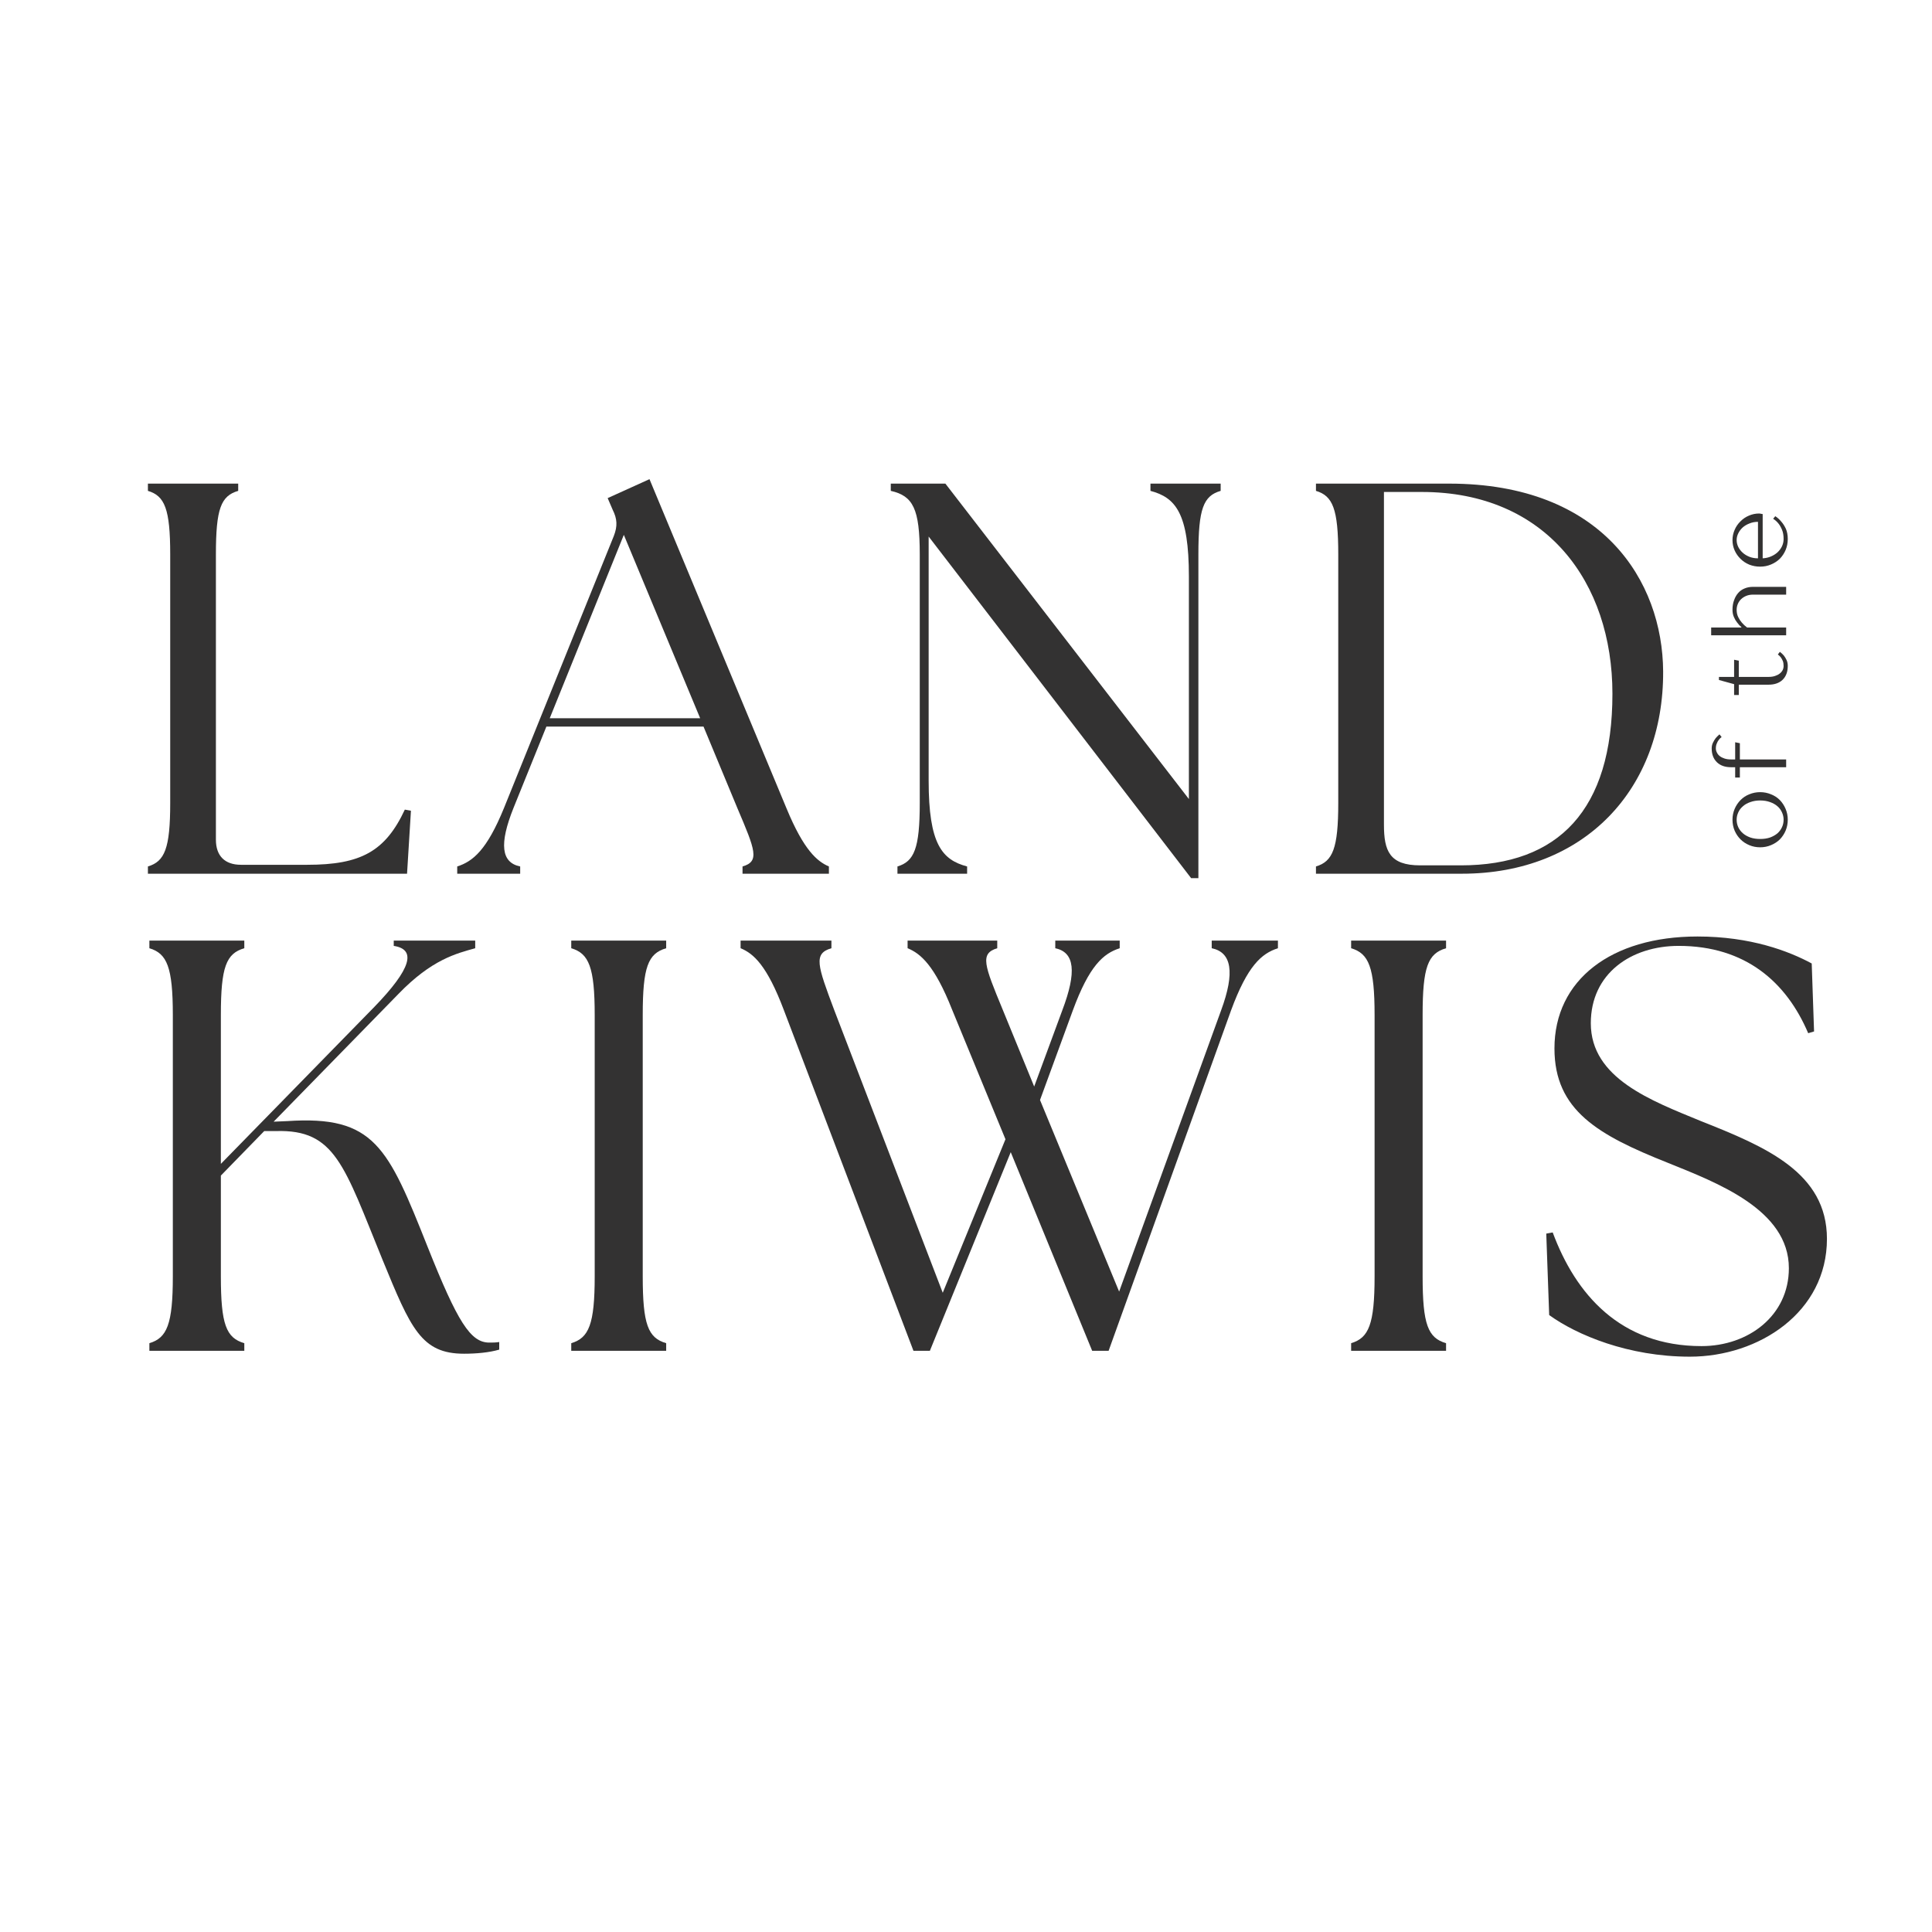
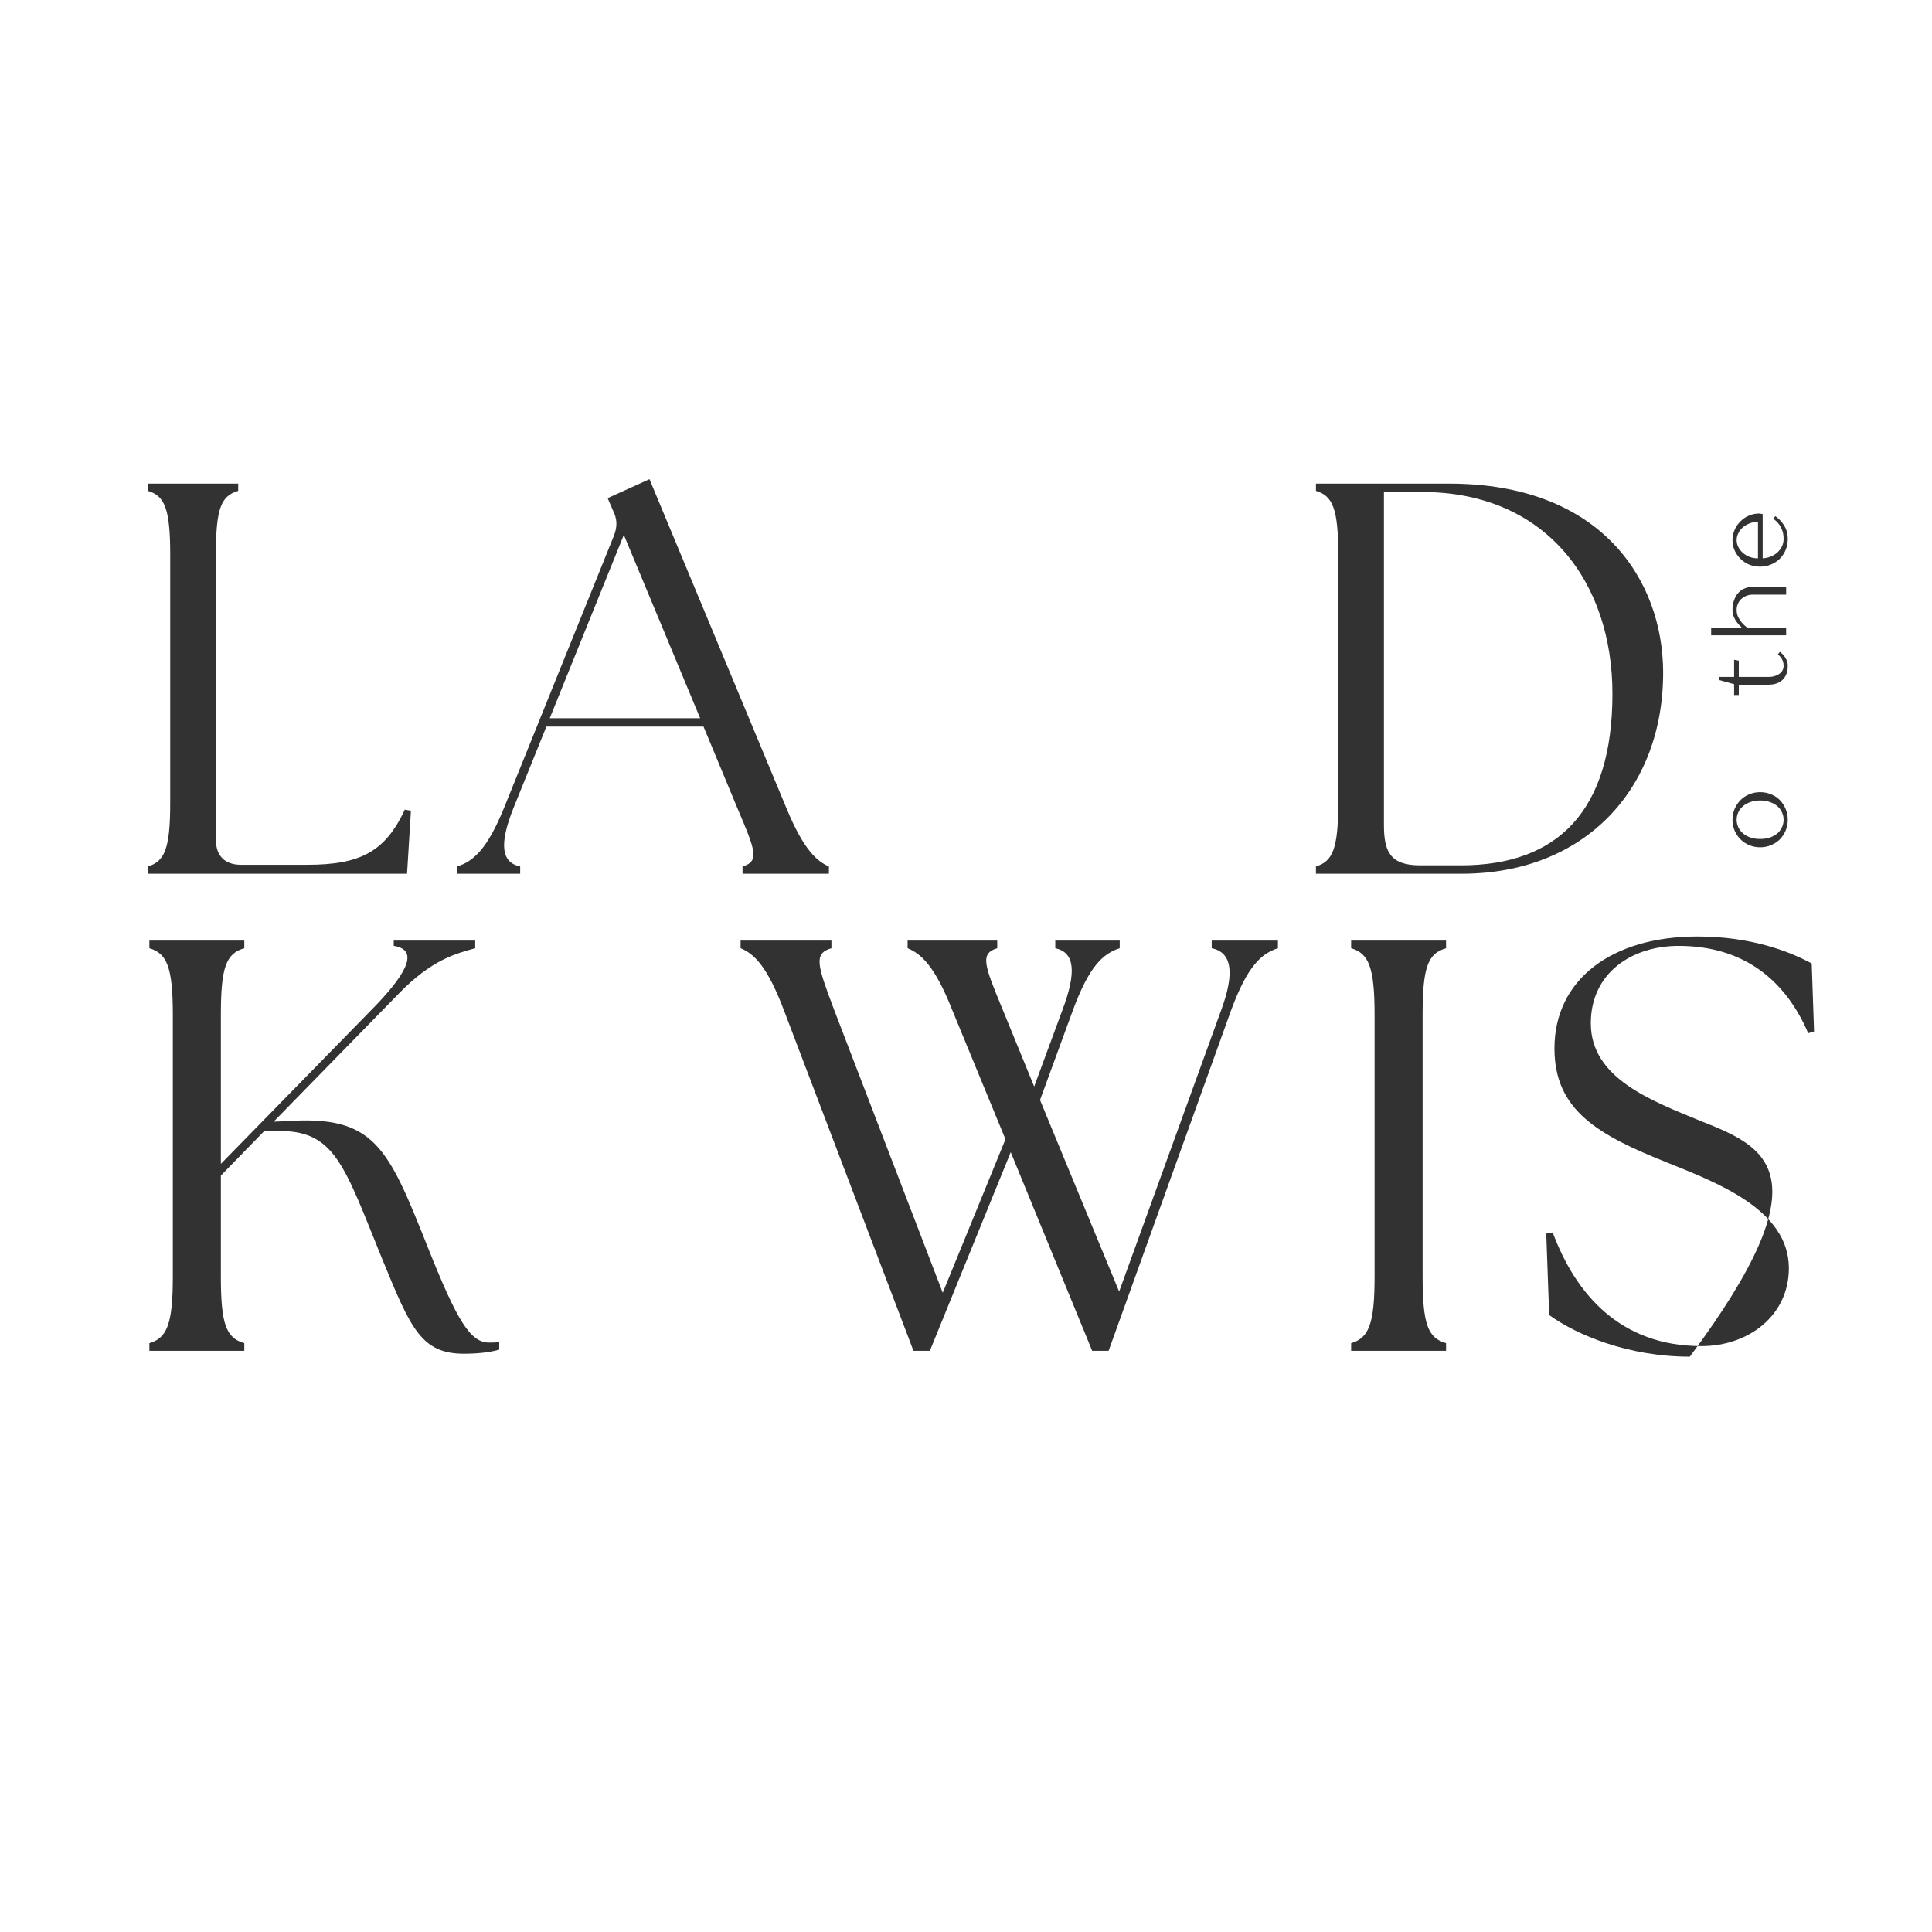
<svg xmlns="http://www.w3.org/2000/svg" width="300" zoomAndPan="magnify" viewBox="0 0 224.88 225" height="300" preserveAspectRatio="xMidYMid meet" version="1.0">
  <defs>
    <g />
  </defs>
  <g fill="#333232" fill-opacity="1">
    <g transform="translate(13.857, 157.314)">
      <g>
        <path d="M 3.48 0 L 14.535 0 L 14.535 -0.887 C 12.422 -1.5 11.805 -3.07 11.805 -8.668 L 11.805 -20.406 L 16.855 -25.59 L 18.223 -25.59 C 25.113 -25.797 26.137 -21.633 30.641 -10.578 C 33.918 -2.594 35.145 0.34 40.129 0.34 C 41.559 0.34 43.062 0.203 44.223 -0.137 L 44.223 -1.023 C 43.812 -0.957 43.473 -0.957 43.062 -0.957 C 40.879 -0.957 39.375 -3.344 35.895 -12.078 C 31.254 -23.75 29.688 -27.434 19.52 -26.75 L 17.949 -26.684 L 32.484 -41.559 C 36.375 -45.586 39.238 -46.27 41.426 -46.883 L 41.426 -47.77 L 31.938 -47.77 L 31.938 -47.156 C 34.598 -46.746 33.984 -44.496 29.688 -40.059 L 11.805 -21.77 L 11.805 -39.105 C 11.805 -44.699 12.422 -46.27 14.535 -46.883 L 14.535 -47.77 L 3.48 -47.77 L 3.48 -46.883 C 5.527 -46.27 6.211 -44.699 6.211 -39.105 L 6.211 -8.668 C 6.211 -3.07 5.527 -1.5 3.48 -0.887 Z M 3.48 0 " />
      </g>
    </g>
  </g>
  <g fill="#333232" fill-opacity="1">
    <g transform="translate(62.988, 157.314)">
      <g>
-         <path d="M 3.48 0 L 14.535 0 L 14.535 -0.887 C 12.422 -1.5 11.805 -3.07 11.805 -8.668 L 11.805 -39.105 C 11.805 -44.699 12.422 -46.27 14.535 -46.883 L 14.535 -47.77 L 3.48 -47.77 L 3.48 -46.883 C 5.527 -46.27 6.211 -44.699 6.211 -39.105 L 6.211 -8.668 C 6.211 -3.07 5.527 -1.5 3.48 -0.887 Z M 3.48 0 " />
-       </g>
+         </g>
    </g>
  </g>
  <g fill="#333232" fill-opacity="1">
    <g transform="translate(86.462, 157.314)">
      <g>
        <path d="M 24.363 -39.719 L 30.574 -24.637 L 23.27 -6.758 L 10.645 -39.648 C 8.668 -44.902 8.188 -46.27 10.305 -46.883 L 10.305 -47.77 L -0.273 -47.77 L -0.273 -46.883 C 1.227 -46.27 2.797 -44.902 4.777 -39.648 L 19.859 0 L 21.77 0 L 31.188 -23.133 L 40.672 0 L 42.586 0 L 56.848 -39.648 C 58.758 -44.836 60.395 -46.27 62.305 -46.883 L 62.305 -47.77 L 54.594 -47.77 L 54.594 -46.883 C 56.914 -46.406 57.324 -44.086 55.688 -39.648 L 43.812 -6.895 L 34.598 -29.207 L 38.422 -39.648 C 40.332 -44.836 41.969 -46.27 43.879 -46.883 L 43.879 -47.77 L 36.375 -47.77 L 36.375 -46.883 C 38.625 -46.406 38.898 -44.152 37.191 -39.648 L 33.918 -30.777 L 30.23 -39.785 C 28.117 -44.902 27.57 -46.27 29.617 -46.883 L 29.617 -47.77 L 19.176 -47.77 L 19.176 -46.883 C 20.68 -46.27 22.316 -44.902 24.363 -39.719 Z M 24.363 -39.719 " />
      </g>
    </g>
  </g>
  <g fill="#333232" fill-opacity="1">
    <g transform="translate(153.813, 157.314)">
      <g>
        <path d="M 3.48 0 L 14.535 0 L 14.535 -0.887 C 12.422 -1.5 11.805 -3.07 11.805 -8.668 L 11.805 -39.105 C 11.805 -44.699 12.422 -46.27 14.535 -46.883 L 14.535 -47.77 L 3.48 -47.77 L 3.48 -46.883 C 5.527 -46.27 6.211 -44.699 6.211 -39.105 L 6.211 -8.668 C 6.211 -3.07 5.527 -1.5 3.48 -0.887 Z M 3.48 0 " />
      </g>
    </g>
  </g>
  <g fill="#333232" fill-opacity="1">
    <g transform="translate(177.287, 157.314)">
      <g>
-         <path d="M 19.449 0.684 C 27.504 0.684 35.418 -4.504 35.418 -13.035 C 35.418 -20.746 28.32 -23.75 20.746 -26.75 C 14.945 -29.141 7.918 -31.734 7.918 -38.148 C 7.918 -43.949 12.625 -47.156 18.152 -47.156 C 25.934 -47.156 30.711 -42.926 33.234 -36.988 L 33.918 -37.191 L 33.645 -45.109 C 30.984 -46.543 26.547 -48.25 20.336 -48.25 C 10.305 -48.25 3.684 -43.199 3.684 -35.215 C 3.684 -27.98 8.805 -25.113 16.855 -21.906 C 22.59 -19.586 30.984 -16.445 30.984 -9.621 C 30.984 -4.094 26.273 -0.547 20.812 -0.547 C 11.328 -0.547 6.141 -6.621 3.48 -13.785 L 2.73 -13.648 L 3.07 -4.164 C 6.277 -1.844 12.285 0.684 19.449 0.684 Z M 19.449 0.684 " />
+         <path d="M 19.449 0.684 C 35.418 -20.746 28.32 -23.75 20.746 -26.75 C 14.945 -29.141 7.918 -31.734 7.918 -38.148 C 7.918 -43.949 12.625 -47.156 18.152 -47.156 C 25.934 -47.156 30.711 -42.926 33.234 -36.988 L 33.918 -37.191 L 33.645 -45.109 C 30.984 -46.543 26.547 -48.25 20.336 -48.25 C 10.305 -48.25 3.684 -43.199 3.684 -35.215 C 3.684 -27.98 8.805 -25.113 16.855 -21.906 C 22.59 -19.586 30.984 -16.445 30.984 -9.621 C 30.984 -4.094 26.273 -0.547 20.812 -0.547 C 11.328 -0.547 6.141 -6.621 3.48 -13.785 L 2.73 -13.648 L 3.07 -4.164 C 6.277 -1.844 12.285 0.684 19.449 0.684 Z M 19.449 0.684 " />
      </g>
    </g>
  </g>
  <g fill="#333232" fill-opacity="1">
    <g transform="translate(13.857, 101.752)">
      <g>
        <path d="M 3.309 0 L 33.488 0 L 33.941 -7.332 L 33.23 -7.465 C 30.957 -2.598 28.102 -1.039 21.871 -1.039 L 14.148 -1.039 C 12.266 -1.039 11.227 -2.078 11.227 -3.957 L 11.227 -37.188 C 11.227 -42.508 11.812 -44.004 13.824 -44.586 L 13.824 -45.43 L 3.309 -45.43 L 3.309 -44.586 C 5.258 -44.004 5.906 -42.508 5.906 -37.188 L 5.906 -8.242 C 5.906 -2.922 5.258 -1.43 3.309 -0.844 Z M 3.309 0 " />
      </g>
    </g>
  </g>
  <g fill="#333232" fill-opacity="1">
    <g transform="translate(54.29, 101.752)">
      <g>
        <path d="M -1.102 0 L 6.23 0 L 6.23 -0.844 C 4.023 -1.297 3.766 -3.441 5.453 -7.66 L 9.281 -17.133 L 27.582 -17.133 L 31.543 -7.594 C 33.617 -2.727 34.137 -1.43 32.125 -0.844 L 32.125 0 L 42.184 0 L 42.184 -0.844 C 40.824 -1.43 39.266 -2.727 37.254 -7.594 L 21.289 -45.949 L 16.418 -43.742 L 17.004 -42.379 C 17.523 -41.34 17.59 -40.496 17.133 -39.328 L 4.348 -7.66 C 2.336 -2.727 0.715 -1.43 -1.102 -0.844 Z M 9.672 -18.105 L 18.301 -39.461 L 27.191 -18.105 Z M 9.672 -18.105 " />
      </g>
    </g>
  </g>
  <g fill="#333232" fill-opacity="1">
    <g transform="translate(101.082, 101.752)">
      <g>
-         <path d="M 37.578 0.52 L 38.422 0.52 L 38.422 -37.188 C 38.422 -42.508 39.004 -44.004 41.016 -44.586 L 41.016 -45.43 L 32.84 -45.43 L 32.84 -44.586 C 35.762 -43.809 37.316 -41.992 37.316 -34.594 L 37.316 -8.695 L 8.957 -45.43 L 2.598 -45.43 L 2.598 -44.586 C 5.191 -44.004 5.973 -42.508 5.973 -37.188 L 5.973 -8.242 C 5.973 -2.922 5.32 -1.43 3.375 -0.844 L 3.375 0 L 11.488 0 L 11.488 -0.844 C 8.566 -1.621 7.008 -3.441 7.008 -10.84 L 7.008 -39.266 Z M 37.578 0.52 " />
-       </g>
+         </g>
    </g>
  </g>
  <g fill="#333232" fill-opacity="1">
    <g transform="translate(149.887, 101.752)">
      <g>
        <path d="M 3.309 0 L 20.312 0 C 34.594 0 43.809 -9.863 43.742 -23.559 C 43.68 -34.074 36.668 -45.43 18.82 -45.43 L 3.309 -45.43 L 3.309 -44.586 C 5.258 -44.004 5.906 -42.508 5.906 -37.188 L 5.906 -8.242 C 5.906 -2.922 5.258 -1.43 3.309 -0.844 Z M 11.227 -5.711 L 11.227 -44.457 L 15.641 -44.457 C 30.113 -44.457 37.836 -33.941 37.836 -20.961 C 37.836 -7.398 31.543 -0.973 20.184 -0.973 L 15.445 -0.973 C 11.875 -0.973 11.227 -2.66 11.227 -5.711 Z M 11.227 -5.711 " />
      </g>
    </g>
  </g>
  <g fill="#333232" fill-opacity="1">
    <g transform="translate(207.955, 99.16)">
      <g>
        <path d="M 0.188 -3.703 C 0.188 -3.242 0.102 -2.816 -0.062 -2.422 C -0.227 -2.035 -0.453 -1.695 -0.734 -1.406 C -1.023 -1.125 -1.367 -0.898 -1.766 -0.734 C -2.16 -0.566 -2.582 -0.484 -3.031 -0.484 C -3.477 -0.484 -3.898 -0.566 -4.297 -0.734 C -4.691 -0.898 -5.031 -1.125 -5.312 -1.406 C -5.602 -1.695 -5.832 -2.035 -6 -2.422 C -6.164 -2.816 -6.25 -3.242 -6.25 -3.703 C -6.25 -4.148 -6.164 -4.566 -6 -4.953 C -5.832 -5.348 -5.602 -5.691 -5.312 -5.984 C -5.031 -6.273 -4.691 -6.5 -4.297 -6.656 C -3.898 -6.82 -3.477 -6.906 -3.031 -6.906 C -2.582 -6.906 -2.16 -6.82 -1.766 -6.656 C -1.367 -6.5 -1.023 -6.273 -0.734 -5.984 C -0.453 -5.691 -0.227 -5.348 -0.062 -4.953 C 0.102 -4.566 0.188 -4.148 0.188 -3.703 Z M -0.297 -3.703 C -0.297 -3.992 -0.359 -4.273 -0.484 -4.547 C -0.609 -4.828 -0.785 -5.066 -1.016 -5.266 C -1.254 -5.473 -1.539 -5.633 -1.875 -5.75 C -2.219 -5.875 -2.602 -5.938 -3.031 -5.938 C -3.445 -5.938 -3.828 -5.875 -4.172 -5.75 C -4.516 -5.633 -4.801 -5.473 -5.031 -5.266 C -5.27 -5.066 -5.453 -4.828 -5.578 -4.547 C -5.703 -4.273 -5.766 -3.992 -5.766 -3.703 C -5.766 -3.391 -5.703 -3.098 -5.578 -2.828 C -5.453 -2.555 -5.27 -2.316 -5.031 -2.109 C -4.801 -1.91 -4.516 -1.75 -4.172 -1.625 C -3.828 -1.508 -3.445 -1.453 -3.031 -1.453 C -2.602 -1.453 -2.219 -1.508 -1.875 -1.625 C -1.539 -1.75 -1.254 -1.91 -1.016 -2.109 C -0.785 -2.316 -0.609 -2.555 -0.484 -2.828 C -0.359 -3.098 -0.297 -3.391 -0.297 -3.703 Z M -0.297 -3.703 " />
      </g>
    </g>
  </g>
  <g fill="#333232" fill-opacity="1">
    <g transform="translate(207.955, 90.803)">
      <g>
-         <path d="M -5.391 -1.453 L -5.391 -0.25 L -5.938 -0.25 L -5.938 -1.453 L -6.422 -1.453 C -7.117 -1.453 -7.664 -1.645 -8.062 -2.031 C -8.469 -2.426 -8.672 -2.961 -8.672 -3.641 C -8.672 -3.898 -8.617 -4.129 -8.516 -4.328 C -8.422 -4.523 -8.316 -4.695 -8.203 -4.844 C -8.066 -5 -7.922 -5.145 -7.766 -5.281 L -7.516 -4.969 C -7.641 -4.883 -7.75 -4.773 -7.844 -4.641 C -7.938 -4.523 -8.016 -4.383 -8.078 -4.219 C -8.148 -4.062 -8.188 -3.867 -8.188 -3.641 C -8.188 -3.473 -8.145 -3.312 -8.062 -3.156 C -7.988 -3 -7.879 -2.863 -7.734 -2.75 C -7.586 -2.633 -7.406 -2.539 -7.188 -2.469 C -6.969 -2.395 -6.711 -2.359 -6.422 -2.359 L -5.938 -2.359 L -5.938 -4.359 L -5.391 -4.25 L -5.391 -2.359 L 0 -2.359 L 0 -1.453 Z M -5.391 -1.453 " />
-       </g>
+         </g>
    </g>
  </g>
  <g fill="#333232" fill-opacity="1">
    <g transform="translate(207.955, 85.41)">
      <g />
    </g>
  </g>
  <g fill="#333232" fill-opacity="1">
    <g transform="translate(207.955, 81.192)">
      <g>
        <path d="M 0.188 -3.641 C 0.188 -2.961 -0.008 -2.426 -0.406 -2.031 C -0.801 -1.645 -1.352 -1.453 -2.062 -1.453 L -5.516 -1.453 L -5.516 -0.25 L -6.062 -0.25 L -6.062 -1.516 L -7.828 -2 L -7.828 -2.359 L -6.062 -2.359 L -6.062 -4.359 L -5.516 -4.25 L -5.516 -2.359 L -2.062 -2.359 C -1.77 -2.359 -1.516 -2.395 -1.297 -2.469 C -1.078 -2.539 -0.895 -2.633 -0.75 -2.75 C -0.602 -2.863 -0.488 -3 -0.406 -3.156 C -0.332 -3.312 -0.297 -3.473 -0.297 -3.641 C -0.297 -3.867 -0.328 -4.062 -0.391 -4.219 C -0.461 -4.383 -0.539 -4.523 -0.625 -4.641 C -0.727 -4.773 -0.844 -4.883 -0.969 -4.969 L -0.734 -5.281 C -0.555 -5.145 -0.398 -5 -0.266 -4.844 C -0.148 -4.695 -0.047 -4.523 0.047 -4.328 C 0.141 -4.129 0.188 -3.898 0.188 -3.641 Z M 0.188 -3.641 " />
      </g>
    </g>
  </g>
  <g fill="#333232" fill-opacity="1">
    <g transform="translate(207.955, 74.954)">
      <g>
        <path d="M -8.734 -0.969 L -8.734 -1.875 L -5.219 -1.875 L -5.219 -1.938 C -5.406 -2.082 -5.57 -2.258 -5.719 -2.469 C -5.852 -2.633 -5.973 -2.836 -6.078 -3.078 C -6.191 -3.328 -6.25 -3.613 -6.25 -3.938 C -6.25 -4.363 -6.188 -4.738 -6.062 -5.062 C -5.945 -5.395 -5.785 -5.676 -5.578 -5.906 C -5.379 -6.133 -5.133 -6.305 -4.844 -6.422 C -4.551 -6.547 -4.227 -6.609 -3.875 -6.609 L 0 -6.609 L 0 -5.703 L -3.875 -5.703 C -4.156 -5.703 -4.41 -5.656 -4.641 -5.562 C -4.867 -5.469 -5.066 -5.344 -5.234 -5.188 C -5.398 -5.031 -5.531 -4.844 -5.625 -4.625 C -5.719 -4.406 -5.766 -4.176 -5.766 -3.938 C -5.766 -3.613 -5.703 -3.328 -5.578 -3.078 C -5.453 -2.828 -5.312 -2.613 -5.156 -2.438 C -4.977 -2.227 -4.773 -2.039 -4.547 -1.875 L 0 -1.875 L 0 -0.969 Z M -8.734 -0.969 " />
      </g>
    </g>
  </g>
  <g fill="#333232" fill-opacity="1">
    <g transform="translate(207.955, 66.475)">
      <g>
        <path d="M 0.188 -3.703 C 0.188 -3.242 0.102 -2.816 -0.062 -2.422 C -0.227 -2.035 -0.453 -1.695 -0.734 -1.406 C -1.023 -1.125 -1.367 -0.898 -1.766 -0.734 C -2.16 -0.566 -2.582 -0.484 -3.031 -0.484 C -3.477 -0.484 -3.898 -0.562 -4.297 -0.719 C -4.691 -0.883 -5.031 -1.109 -5.312 -1.391 C -5.602 -1.672 -5.832 -2 -6 -2.375 C -6.164 -2.75 -6.25 -3.148 -6.25 -3.578 C -6.25 -3.992 -6.164 -4.391 -6 -4.766 C -5.844 -5.141 -5.617 -5.469 -5.328 -5.75 C -5.047 -6.039 -4.719 -6.266 -4.344 -6.422 C -3.969 -6.586 -3.57 -6.672 -3.156 -6.672 C -3.102 -6.672 -3.051 -6.664 -3 -6.656 C -2.945 -6.645 -2.898 -6.633 -2.859 -6.625 C -2.805 -6.625 -2.766 -6.617 -2.734 -6.609 L -2.734 -1.453 C -2.379 -1.473 -2.055 -1.547 -1.766 -1.672 C -1.473 -1.797 -1.219 -1.957 -1 -2.156 C -0.781 -2.363 -0.609 -2.598 -0.484 -2.859 C -0.359 -3.129 -0.297 -3.41 -0.297 -3.703 C -0.297 -4.129 -0.359 -4.488 -0.484 -4.781 C -0.609 -5.082 -0.75 -5.328 -0.906 -5.516 C -1.082 -5.734 -1.285 -5.914 -1.516 -6.062 L -1.266 -6.359 C -0.992 -6.18 -0.754 -5.961 -0.547 -5.703 C -0.359 -5.492 -0.188 -5.223 -0.031 -4.891 C 0.113 -4.555 0.188 -4.16 0.188 -3.703 Z M -3.281 -5.703 C -3.633 -5.703 -3.961 -5.641 -4.266 -5.516 C -4.578 -5.398 -4.844 -5.242 -5.062 -5.047 C -5.281 -4.848 -5.453 -4.617 -5.578 -4.359 C -5.703 -4.109 -5.766 -3.848 -5.766 -3.578 C -5.766 -3.305 -5.703 -3.039 -5.578 -2.781 C -5.453 -2.531 -5.281 -2.305 -5.062 -2.109 C -4.844 -1.91 -4.578 -1.75 -4.266 -1.625 C -3.961 -1.508 -3.633 -1.453 -3.281 -1.453 Z M -3.281 -5.703 " />
      </g>
    </g>
  </g>
</svg>